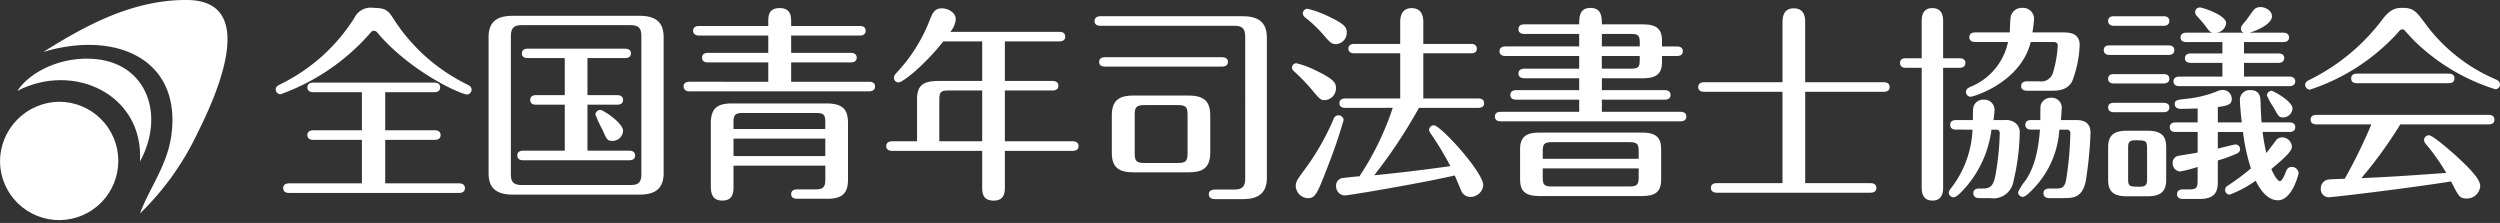
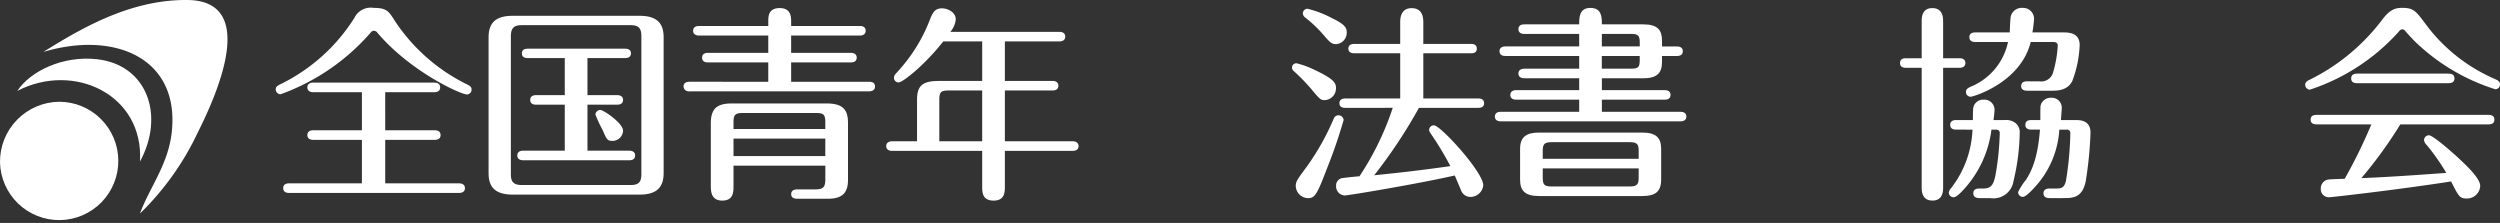
<svg xmlns="http://www.w3.org/2000/svg" width="309.79" height="27.628" viewBox="0 0 309.79 27.628">
  <rect x="0" y="0" width="309.79" height="27.628" fill="#333333" stroke="none" />
  <defs>
    <clipPath id="clip-path">
      <path id="パス_10260" data-name="パス 10260" d="M177.62,427.793a7.332,7.332,0,1,0,7.331-7.509,7.421,7.421,0,0,0-7.331,7.509" transform="translate(-177.62 -420.284)" fill="#fff" />
    </clipPath>
  </defs>
  <g id="logo_member" transform="translate(-141.15 -421)">
    <g id="グループ_3712" data-name="グループ 3712" transform="translate(141.15 421)">
      <path id="パス_10247" data-name="パス 10247" d="M215.83,414.384a26.733,26.733,0,0,1-11.117,7.582.615.615,0,0,1-.592-.593c0-.361.258-.49.567-.645a22.459,22.459,0,0,0,9.181-8.228,2.247,2.247,0,0,1,2.4-1.238c1.6,0,1.858.414,2.606,1.6a22.7,22.7,0,0,0,9.027,7.917c.232.129.49.258.49.593a.6.6,0,0,1-.569.62c-.748,0-6.963-2.787-11.089-7.635a.549.549,0,0,0-.465-.259c-.179,0-.282.1-.437.285m1.857,12.044h6.138c.258,0,.722.077.722.593,0,.542-.491.593-.722.593h-6.138v5.392h9.156c.258,0,.721.076.721.593,0,.54-.49.592-.721.592H205.771c-.232,0-.723-.052-.723-.592s.491-.593.723-.593H214.8v-5.392h-6.036c-.258,0-.721-.077-.721-.593s.463-.593.721-.593H214.8v-4.72h-6.036c-.206,0-.721-.052-.721-.593s.514-.593.721-.593h15.011c.258,0,.722.077.722.593,0,.542-.49.593-.722.593h-6.087Z" transform="translate(-169.954 -410.284)" fill="#fff" />
      <path id="パス_10248" data-name="パス 10248" d="M246.271,431.521c0,1.985-1.135,2.657-2.965,2.657H227.571c-2.474,0-2.991-1.239-2.991-2.657V414.68c0-1.96,1.084-2.656,2.991-2.656h15.734c2.346,0,2.965,1.135,2.965,2.656Zm-2.759-16.971c0-.954-.309-1.368-1.341-1.368H228.707c-.877,0-1.367.259-1.367,1.368v17.1c0,.9.282,1.341,1.367,1.341h13.464c.927,0,1.341-.284,1.341-1.341Zm-2.992,7.3c.232,0,.722.079.722.593,0,.541-.49.593-.722.593h-3.689v5.7h5.185c.258,0,.721.077.721.594,0,.542-.49.593-.721.593H228.862c-.258,0-.722-.079-.722-.593,0-.543.49-.594.722-.594h5.158v-5.7h-3.558c-.285,0-.723-.077-.723-.593s.464-.593.723-.593h3.558v-4.59h-4.591c-.257,0-.722-.052-.722-.569,0-.542.465-.593.722-.593H241.5c.258,0,.723.079.723.569,0,.542-.491.593-.723.593h-4.668v4.59Zm.722,4.411a1.31,1.31,0,0,1-1.315,1.263c-.619,0-.722-.18-1.212-1.341a15.7,15.7,0,0,1-.9-1.935.634.634,0,0,1,.593-.566c.413,0,2.836,1.65,2.836,2.578" transform="translate(-164.036 -410.064)" fill="#fff" />
      <path id="パス_10249" data-name="パス 10249" d="M253.817,420.412v-2.4h-7.479c-.258,0-.723-.052-.723-.593,0-.516.465-.593.723-.593h7.479v-2.14h-8.588c-.233,0-.723-.079-.723-.594s.464-.593.723-.593h8.588v-.49c0-.645-.026-1.728,1.418-1.728,1.418,0,1.418,1.109,1.418,1.728v.49h8.512c.232,0,.722.052.722.593,0,.516-.464.594-.722.594h-8.512v2.14h7.4c.233,0,.723.077.723.593s-.465.593-.723.593h-7.4v2.4h9.672c.258,0,.722.053.722.593,0,.49-.464.593-.722.593H244.042a.634.634,0,0,1-.722-.618c0-.49.465-.569.722-.569Zm-4.307,10.394v2.528c0,.7,0,1.8-1.392,1.8-1.341,0-1.419-1.083-1.419-1.8v-7.815c0-2.114,1.162-2.423,2.709-2.423h11.58c2.063,0,2.709.748,2.709,2.423v7.016c0,1.521-.569,2.372-2.5,2.372h-3.74c-.206,0-.8,0-.8-.567,0-.593.593-.593.8-.593h2.193c1.006,0,1.238-.309,1.238-1.263v-1.677Zm11.374-4.539v-.875c0-.851-.18-1.11-1.109-1.11h-9.156c-.927,0-1.109.284-1.109,1.11v.875Zm0,1.186H249.51v2.167h11.374Z" transform="translate(-158.616 -410.279)" fill="#fff" />
      <path id="パス_10250" data-name="パス 10250" d="M277.5,420.3h5.906c.258,0,.722.079.722.593,0,.543-.49.593-.722.593H277.5v6.294h8.407c.233,0,.723.076.723.593,0,.542-.49.593-.723.593H277.5v4.411c0,.669,0,1.753-1.392,1.753-1.418,0-1.418-1.057-1.418-1.753v-4.411H263.523c-.258,0-.723-.079-.723-.593s.491-.593.723-.593h3.094V422.6c0-1.726.723-2.295,2.682-2.295h5.392v-4.9h-4.823c-2.27,2.889-5,5.082-5.545,5.082a.573.573,0,0,1-.567-.569c0-.258.1-.387.413-.722a20.13,20.13,0,0,0,3.945-6.241c.414-1.057.645-1.65,1.6-1.65.67,0,1.7.464,1.7,1.367a2.758,2.758,0,0,1-.67,1.547h13.514c.258,0,.722.077.722.593s-.464.593-.722.593H277.5Zm-2.811,1.186h-4.153c-.954,0-1.16.182-1.16,1.16v5.134h5.313Z" transform="translate(-152.981 -410.273)" fill="#fff" />
-       <path id="パス_10251" data-name="パス 10251" d="M301.493,414.591c0-1.109-.491-1.341-1.342-1.341H283.543c-.285,0-.722-.079-.722-.593s.489-.593.722-.593h17.665c2.554,0,2.967,1.367,2.967,2.733v17.332c0,1.935-1.186,2.6-2.94,2.6h-3.457c-.206,0-.8-.025-.8-.593,0-.593.593-.593.8-.593h2.372c1.057,0,1.342-.464,1.342-1.341Zm-2.863,2.554c.259,0,.722.076.722.567,0,.541-.49.593-.722.593H284.11c-.232,0-.722-.052-.722-.569,0-.54.49-.592.722-.592Zm-1.47,11.837c0,2.038-1.135,2.425-2.733,2.425h-6.758c-1.831,0-2.707-.593-2.707-2.425V424.34c0-1.961,1.033-2.451,2.707-2.451h6.758c1.908,0,2.733.672,2.733,2.451Zm-2.811-4.719c0-.93-.206-1.187-1.187-1.187h-4.177c-1.006,0-1.187.309-1.187,1.187v4.8c0,.927.206,1.186,1.187,1.186h4.177c.954,0,1.187-.232,1.187-1.186Z" transform="translate(-147.19 -410.053)" fill="#fff" />
      <path id="パス_10252" data-name="パス 10252" d="M305.85,422.684c-.49,0-.593-.079-1.676-1.392a24.275,24.275,0,0,0-2.14-2.193.574.574,0,0,1-.233-.438.534.534,0,0,1,.567-.541,11.047,11.047,0,0,1,2.3.851c2.166,1.031,2.58,1.523,2.58,2.167a1.461,1.461,0,0,1-1.394,1.547m2.348,2.45a62.529,62.529,0,0,1-2.064,6.009c-1.263,3.326-1.521,3.689-2.374,3.689a1.568,1.568,0,0,1-1.5-1.5c0-.567.182-.8,1.419-2.475a30.863,30.863,0,0,0,3.3-5.906.617.617,0,0,1,.567-.387.641.641,0,0,1,.646.567m-.981-9.388c-.542,0-.774-.284-1.6-1.238a15.505,15.505,0,0,0-2.219-2.089.693.693,0,0,1-.257-.465.592.592,0,0,1,.566-.592,12.964,12.964,0,0,1,2.889,1.082c1.6.775,1.987,1.187,1.987,1.806a1.409,1.409,0,0,1-1.368,1.5m1.186,7.893c-.257,0-.722-.052-.722-.567,0-.542.49-.593.722-.593h6.809v-5.6h-5.7c-.258,0-.721-.079-.721-.569,0-.542.49-.593.721-.593h5.7v-2.63c0-.438,0-1.8,1.419-1.8,1.444,0,1.444,1.341,1.444,1.8v2.63h5.906c.206,0,.723.026.723.593,0,.542-.491.569-.723.569h-5.906v5.6h6.809c.206,0,.722.024.722.593,0,.54-.516.567-.722.567h-7.35a62.6,62.6,0,0,1-5.545,8.356c3.792-.387,5.958-.645,9.44-1.135a39.216,39.216,0,0,0-2.374-3.946c-.232-.335-.257-.413-.257-.542a.577.577,0,0,1,.592-.567c.825,0,6.114,5.8,6.114,7.427a1.6,1.6,0,0,1-1.6,1.445,1.229,1.229,0,0,1-1.135-.775c-.129-.308-.67-1.6-.8-1.882-4.126.954-13.126,2.477-13.643,2.477a1.121,1.121,0,0,1-1.057-1.162.936.936,0,0,1,.7-.98c.335-.052,1.444-.18,2.192-.232a35.3,35.3,0,0,0,4.128-8.485Z" transform="translate(-141.7 -410.278)" fill="#fff" />
      <path id="パス_10253" data-name="パス 10253" d="M334.556,421.452h7.79c.257,0,.722.076.722.593,0,.54-.49.592-.722.592h-7.79v1.5h9.749c.258,0,.722.076.722.593s-.49.593-.722.593H322.022c-.258,0-.722-.077-.722-.593,0-.541.491-.593.722-.593h9.724v-1.5h-7.814c-.258,0-.723-.077-.723-.592s.49-.593.723-.593h7.814v-1.471h-6.809c-.258,0-.722-.079-.722-.593s.489-.593.722-.593h6.809v-1.574h-9.155c-.258,0-.723-.076-.723-.593s.49-.593.723-.593h9.155v-1.547h-6.809c-.258,0-.722-.077-.722-.593,0-.543.489-.594.722-.594h6.809c0-.851,0-2.037,1.392-2.037,1.418,0,1.418,1.186,1.418,2.037h5.107c1.832,0,2.346.723,2.346,2.038v.7h1.858c.258,0,.722.077.722.593s-.464.593-.722.593h-1.858v.723c0,1.392-.618,2.037-2.346,2.037h-5.107Zm5,5.26c1.753,0,2.346.67,2.346,2.038v3.79c0,1.5-.721,2.037-2.346,2.037H326.768c-1.8,0-2.346-.721-2.346-2.037v-3.79c0-1.523.8-2.038,2.346-2.038Zm-.438,3.249v-.954c0-.851-.18-1.107-1.109-1.107h-9.671c-.93,0-1.11.257-1.11,1.107v.954Zm-11.89,1.187v1.135c0,.877.18,1.109,1.11,1.109h9.671c.9,0,1.109-.258,1.109-1.109v-1.135Zm7.324-15.114h4.7v-.464c0-.877-.182-1.083-1.084-1.083h-3.611Zm0,2.76h3.611c.9,0,1.084-.182,1.084-1.057v-.517h-4.7Z" transform="translate(-136.059 -410.284)" fill="#fff" />
-       <path id="パス_10254" data-name="パス 10254" d="M351.287,413.032c0-.413,0-1.729,1.392-1.729,1.418,0,1.418,1.265,1.418,1.729v7.427h9.748c.233,0,.723.077.723.593,0,.542-.49.593-.723.593H354.1v11.322h8.1c.233,0,.722.076.722.593,0,.542-.516.593-.722.593H343.136c-.232,0-.722-.077-.722-.593,0-.541.49-.593.722-.593h8.151V421.645h-9.724c-.258,0-.723-.077-.723-.593s.491-.593.723-.593h9.724Z" transform="translate(-130.407 -410.273)" fill="#fff" />
      <path id="パス_10255" data-name="パス 10255" d="M367.616,417.5c.258,0,.723.077.723.594s-.49.593-.723.593h-2.037v14.8c0,.411,0,1.65-1.314,1.65s-1.342-1.16-1.342-1.65v-14.8h-1.96c-.285,0-.723-.079-.723-.593,0-.543.465-.594.723-.594h1.96V412.94c0-.414,0-1.652,1.315-1.652,1.341,0,1.341,1.238,1.341,1.652V417.5Zm-.438,8.847c-.231,0-.721-.052-.721-.594s.49-.593.721-.593h2.089c0-.258,0-1.289.052-1.547a1.244,1.244,0,0,1,1.291-.98,1.26,1.26,0,0,1,1.341,1.213c0,.128-.052.824-.129,1.314h1.367a1.933,1.933,0,0,1,1.341.361,1.421,1.421,0,0,1,.542,1.083,27.187,27.187,0,0,1-.772,6.112,2.509,2.509,0,0,1-2.888,2.116h-1.368c-.206,0-.723-.052-.723-.593s.465-.593.723-.593h.464c1.007,0,1.315-.413,1.573-1.729a34.6,34.6,0,0,0,.516-5.131c0-.438-.334-.438-.489-.438h-.541a13.431,13.431,0,0,1-3.353,7.324c-.336.361-.954,1.057-1.342,1.057a.6.6,0,0,1-.593-.567,1.108,1.108,0,0,1,.31-.593,12.65,12.65,0,0,0,2.631-7.221Zm2.374-10.858c-.258,0-.722-.077-.722-.594,0-.541.489-.593.722-.593h4.28c.027-.463.052-1.573.13-1.985a1.4,1.4,0,0,1,1.444-1.057,1.368,1.368,0,0,1,1.444,1.341,16.1,16.1,0,0,1-.206,1.7h3.792c.645,0,2.063,0,2.063,1.574a13.979,13.979,0,0,1-.928,4.487c-.284.49-.774,1.162-2.4,1.162h-3.2c-.258,0-.722-.077-.722-.569,0-.541.49-.593.722-.593h1.521a1.526,1.526,0,0,0,1.7-1.057,14.611,14.611,0,0,0,.593-3.378c0-.309-.232-.438-.517-.438h-2.836c-1.238,5.029-7.092,6.783-7.453,6.783a.579.579,0,0,1-.569-.593c0-.361.258-.49.569-.645a7.677,7.677,0,0,0,4.641-5.545Zm6.938,10.858c-.258,0-.722-.079-.722-.594,0-.542.464-.593.722-.593h1.135c0-.618,0-1.444.026-1.753a1.277,1.277,0,0,1,1.316-1.007,1.231,1.231,0,0,1,1.314,1.213c0,.206-.076,1.136-.1,1.547h1.781c.567,0,1.882,0,1.882,1.574a47.951,47.951,0,0,1-.593,6.009c-.438,2.089-1.6,2.089-2.862,2.089h-1.652c-.258,0-.721-.077-.721-.593,0-.542.49-.593.721-.593h.645c.8,0,1.187,0,1.419-.954a40.8,40.8,0,0,0,.542-5.933.408.408,0,0,0-.465-.411h-.9a11.548,11.548,0,0,1-3.147,7.247c-.361.387-1.031,1.083-1.367,1.083a.583.583,0,0,1-.593-.593,7.642,7.642,0,0,1,.98-1.523c.775-1.211,1.471-2.861,1.728-6.214Z" transform="translate(-124.795 -410.284)" fill="#fff" />
-       <path id="パス_10256" data-name="パス 10256" d="M387.843,415.929c.231,0,.721.052.721.594s-.516.593-.721.593h-7.3c-.282,0-.721-.1-.721-.593,0-.543.464-.594.721-.594Zm-.62-3.61c.258,0,.722.052.722.593,0,.516-.464.593-.722.593h-6.138c-.284,0-.722-.1-.722-.593,0-.541.464-.593.722-.593Zm0,7.17c.206,0,.722.026.722.593,0,.516-.49.567-.722.567h-6.138c-.284,0-.722-.076-.722-.567,0-.567.49-.593.722-.593Zm0,3.56c.258,0,.722.052.722.567,0,.542-.49.593-.722.593h-6.138c-.284,0-.722-.079-.722-.593s.464-.567.722-.567Zm.335,9.542c0,1.523-.774,2.038-2.348,2.038h-2.5c-1.779,0-2.346-.67-2.346-2.038v-4.05c0-1.52.774-2.037,2.346-2.037h2.5c1.78,0,2.348.672,2.348,2.037Zm-2.372-3.919c0-.981-.206-.981-1.523-.981-.824,0-.824.465-.824.981v3.79c0,.98.179.98,1.5.98.824,0,.851-.438.851-.98Zm8.768-2.013v2.064c.335-.079,2.011-.516,2.193-.516a.573.573,0,0,1,.257,1.082,16.091,16.091,0,0,1-2.45.9v2.656c0,1.265-.387,2.116-2.269,2.116H389.7c-.2,0-.8,0-.8-.593s.594-.593.8-.593h.67c.9,0,1.083-.155,1.083-1.084v-1.7a15.315,15.315,0,0,1-2.192.567,1,1,0,0,1-.9-1.031.875.875,0,0,1,.826-.928c.361-.077,1.96-.311,2.268-.387v-2.554h-2.733c-.284,0-.722-.077-.722-.593s.464-.593.722-.593h2.733v-1.728c-.49.026-1.779.052-2.089.052-.335,0-.748-.129-.748-.593,0-.49.258-.517,1.392-.645a14.182,14.182,0,0,0,3.714-.878,2.092,2.092,0,0,1,.851-.232,1.118,1.118,0,0,1,1.11,1.11c0,.721-.542.851-1.729,1.006v1.908h2.967c-.129-1.135-.232-2.321-.232-2.735a1.2,1.2,0,0,1,1.289-1.262c.748,0,1.238.335,1.263,1.314.052,1.445.077,2.037.129,2.683h3.456c.258,0,.722.077.722.593,0,.542-.491.593-.722.593H399.5a24.826,24.826,0,0,0,.464,2.606c.206-.233,1.033-1.341,1.212-1.574a.915.915,0,0,1,.748-.361,1.235,1.235,0,0,1,1.213,1.136c0,.645-1.11,1.573-2.554,2.785.438,1.006.852,1.5,1.058,1.5.282,0,.593-.748.721-1.109.13-.309.258-.645.748-.645a.824.824,0,0,1,.851.748c0,.206-.824,3.379-2.553,3.379-1.367,0-2.269-1.419-2.76-2.425a14.459,14.459,0,0,1-3.223,1.729.579.579,0,0,1-.567-.593.639.639,0,0,1,.361-.543,27.918,27.918,0,0,0,2.836-2.114,23.957,23.957,0,0,1-.979-4.514Zm3.2-12.3a.5.5,0,0,1-.335-.464c0-.284.052-.361.569-.98.206-.232.928-1.315,1.135-1.5a1.151,1.151,0,0,1,.722-.233c.67,0,1.418.49,1.418,1.136,0,.98-1.882,1.779-2.76,2.037h4.153c.258,0,.723.077.723.593s-.49.569-.723.569H397.2v1.417h4.256c.258,0,.723.052.723.569,0,.542-.49.593-.723.593H397.2v1.7h5.624c.231,0,.722.077.722.593,0,.542-.516.593-.722.593H389.184c-.259,0-.723-.077-.723-.593s.49-.593.723-.593h5.337v-1.7H390.6c-.257,0-.721-.077-.721-.569,0-.542.489-.593.721-.593h3.921v-1.417h-4.462c-.258,0-.721-.052-.721-.569s.463-.593.721-.593h3.2c-.311-.1-.362-.18-.877-.877-.233-.309-.464-.567-1.084-1.263a.544.544,0,0,1-.153-.413.573.573,0,0,1,.593-.569c.335,0,3.25.955,3.25,1.935a1.337,1.337,0,0,1-1.187,1.186Zm4.9,10.5c-.514,0-.593-.155-1.159-1.186a10.054,10.054,0,0,1-.852-1.523.6.6,0,0,1,.567-.593c.206,0,2.6,1.289,2.6,2.193a1.18,1.18,0,0,1-1.16,1.109" transform="translate(-119.131 -410.307)" fill="#fff" />
      <path id="パス_10257" data-name="パス 10257" d="M422.753,421.348a25.133,25.133,0,0,1-9.98-5.933c-.361-.361-.954-1.006-1.238-1.341a.408.408,0,0,0-.309-.155c-.182,0-.311.1-.491.335a25.419,25.419,0,0,1-10.987,7.145.621.621,0,0,1-.566-.619c0-.335.284-.49.618-.645a25.3,25.3,0,0,0,8.9-7.377c1.006-1.367,1.729-1.5,2.528-1.5,1.392,0,1.7.438,2.785,1.884a21.08,21.08,0,0,0,8.691,6.938c.285.128.62.282.62.669a.594.594,0,0,1-.569.594m-22,4.358c-.335,0-.9,0-.9-.593s.542-.593.9-.593h20.993c.336,0,.877,0,.877.593s-.54.593-.877.593H410.966a53.9,53.9,0,0,1-4.823,6.654c3.3-.129,6.578-.36,10.523-.645a26.645,26.645,0,0,0-2.424-3.456,1.049,1.049,0,0,1-.335-.618.617.617,0,0,1,.593-.593c.49,0,2.6,1.855,3.379,2.553,1.314,1.212,2.991,2.786,2.991,3.74a1.65,1.65,0,0,1-1.677,1.547c-.9,0-1.006-.309-1.934-2.116-6.24.981-14.777,1.961-15.164,1.961a1,1,0,0,1-.98-1.083,1.1,1.1,0,0,1,.9-1.109c.335-.052,1.624-.079,2.064-.1a63.886,63.886,0,0,0,3.3-6.733Zm16.041-6.293c.336,0,.878,0,.878.593s-.541.594-.878.594H405.756c-.334,0-.875,0-.875-.594s.542-.593.875-.593Z" transform="translate(-113.531 -410.284)" fill="#fff" />
      <path id="パス_10258" data-name="パス 10258" d="M181.781,416.941c4.506-2.791,10.691-6.52,17.877-6.436,8.846.1,3.6,11.777,1.251,16.447a34.4,34.4,0,0,1-7.149,10.011c1.2-3.248,3.476-6.033,3.931-10.011,1.061-9.247-7.052-12.668-15.909-10.011" transform="translate(-176.416 -410.504)" fill="#fff" fill-rule="evenodd" />
      <path id="パス_10259" data-name="パス 10259" d="M194.482,428.9c.508-8.3-8.2-12.4-15.2-8.761,1.619-2.444,5.62-4.386,9.833-3.932,6.276.677,8.482,6.985,5.363,12.693" transform="translate(-177.138 -408.874)" fill="#fff" fill-rule="evenodd" />
      <g id="グループ_3711" data-name="グループ 3711" transform="translate(0 12.609)">
        <g id="グループ_3710" data-name="グループ 3710" clip-path="url(#clip-path)">
          <rect id="長方形_532" data-name="長方形 532" width="14.66" height="15.019" transform="translate(0.001 0)" fill="#fff" />
        </g>
      </g>
    </g>
  </g>
</svg>